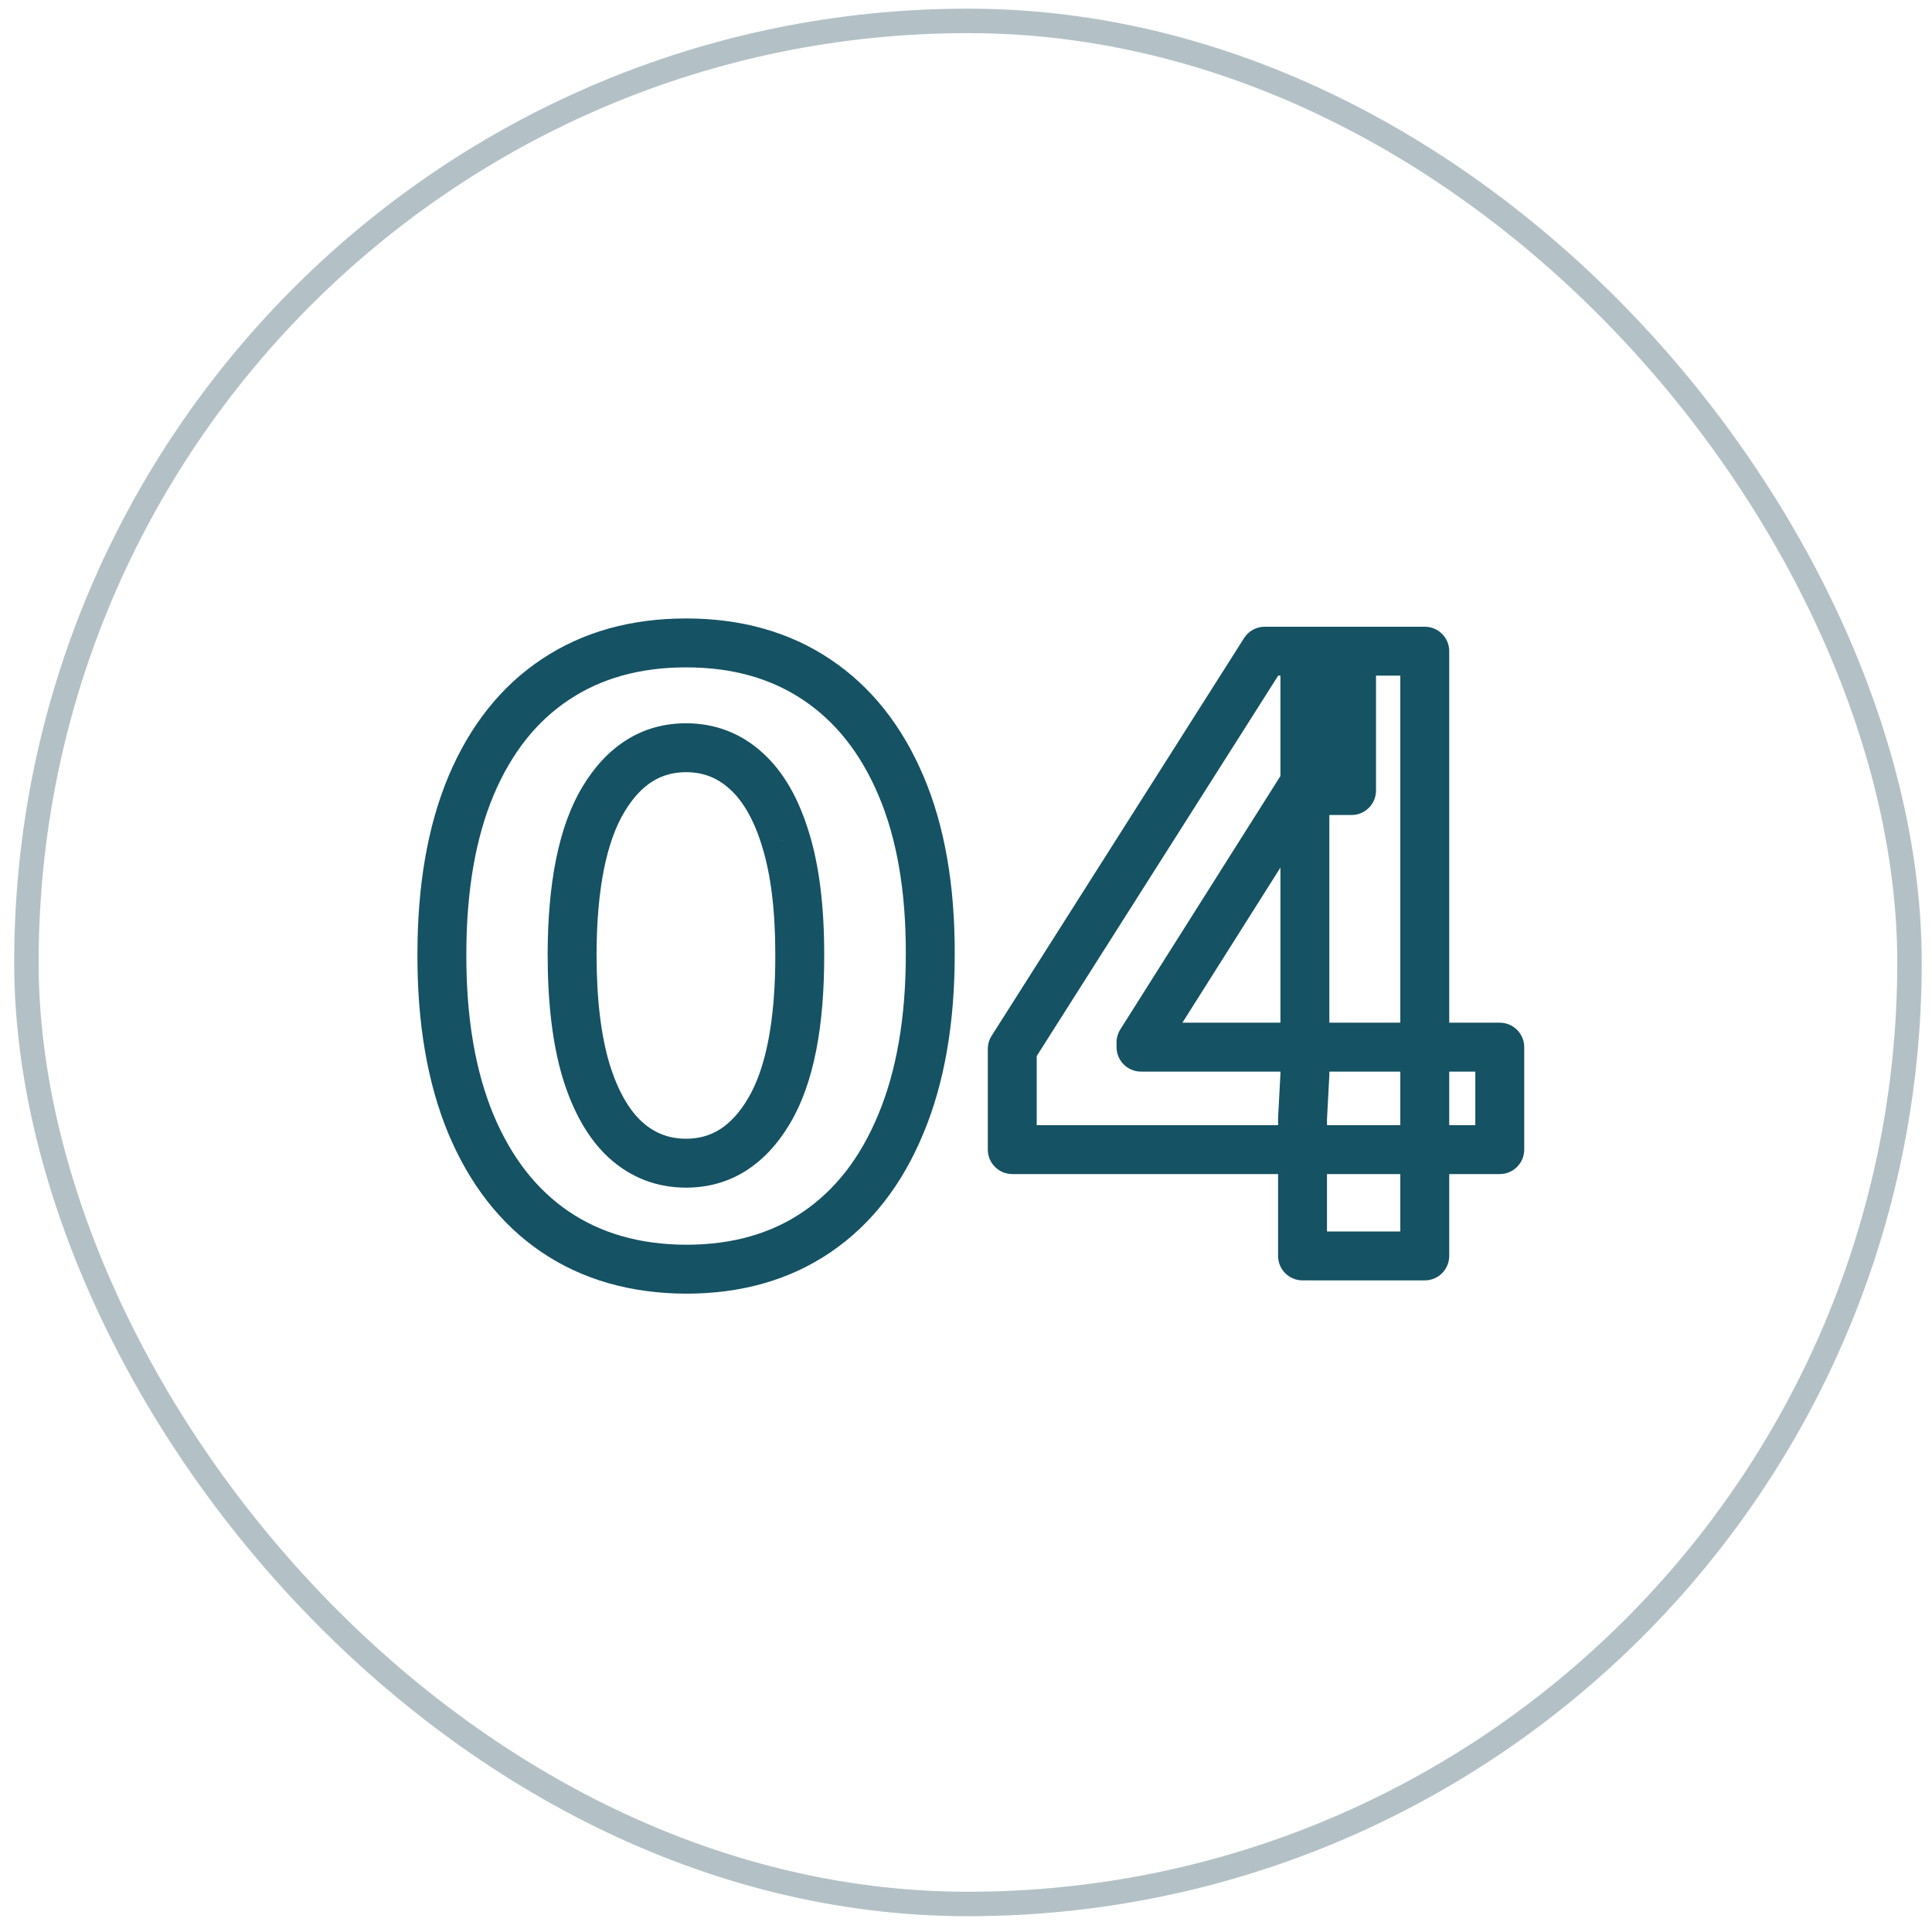
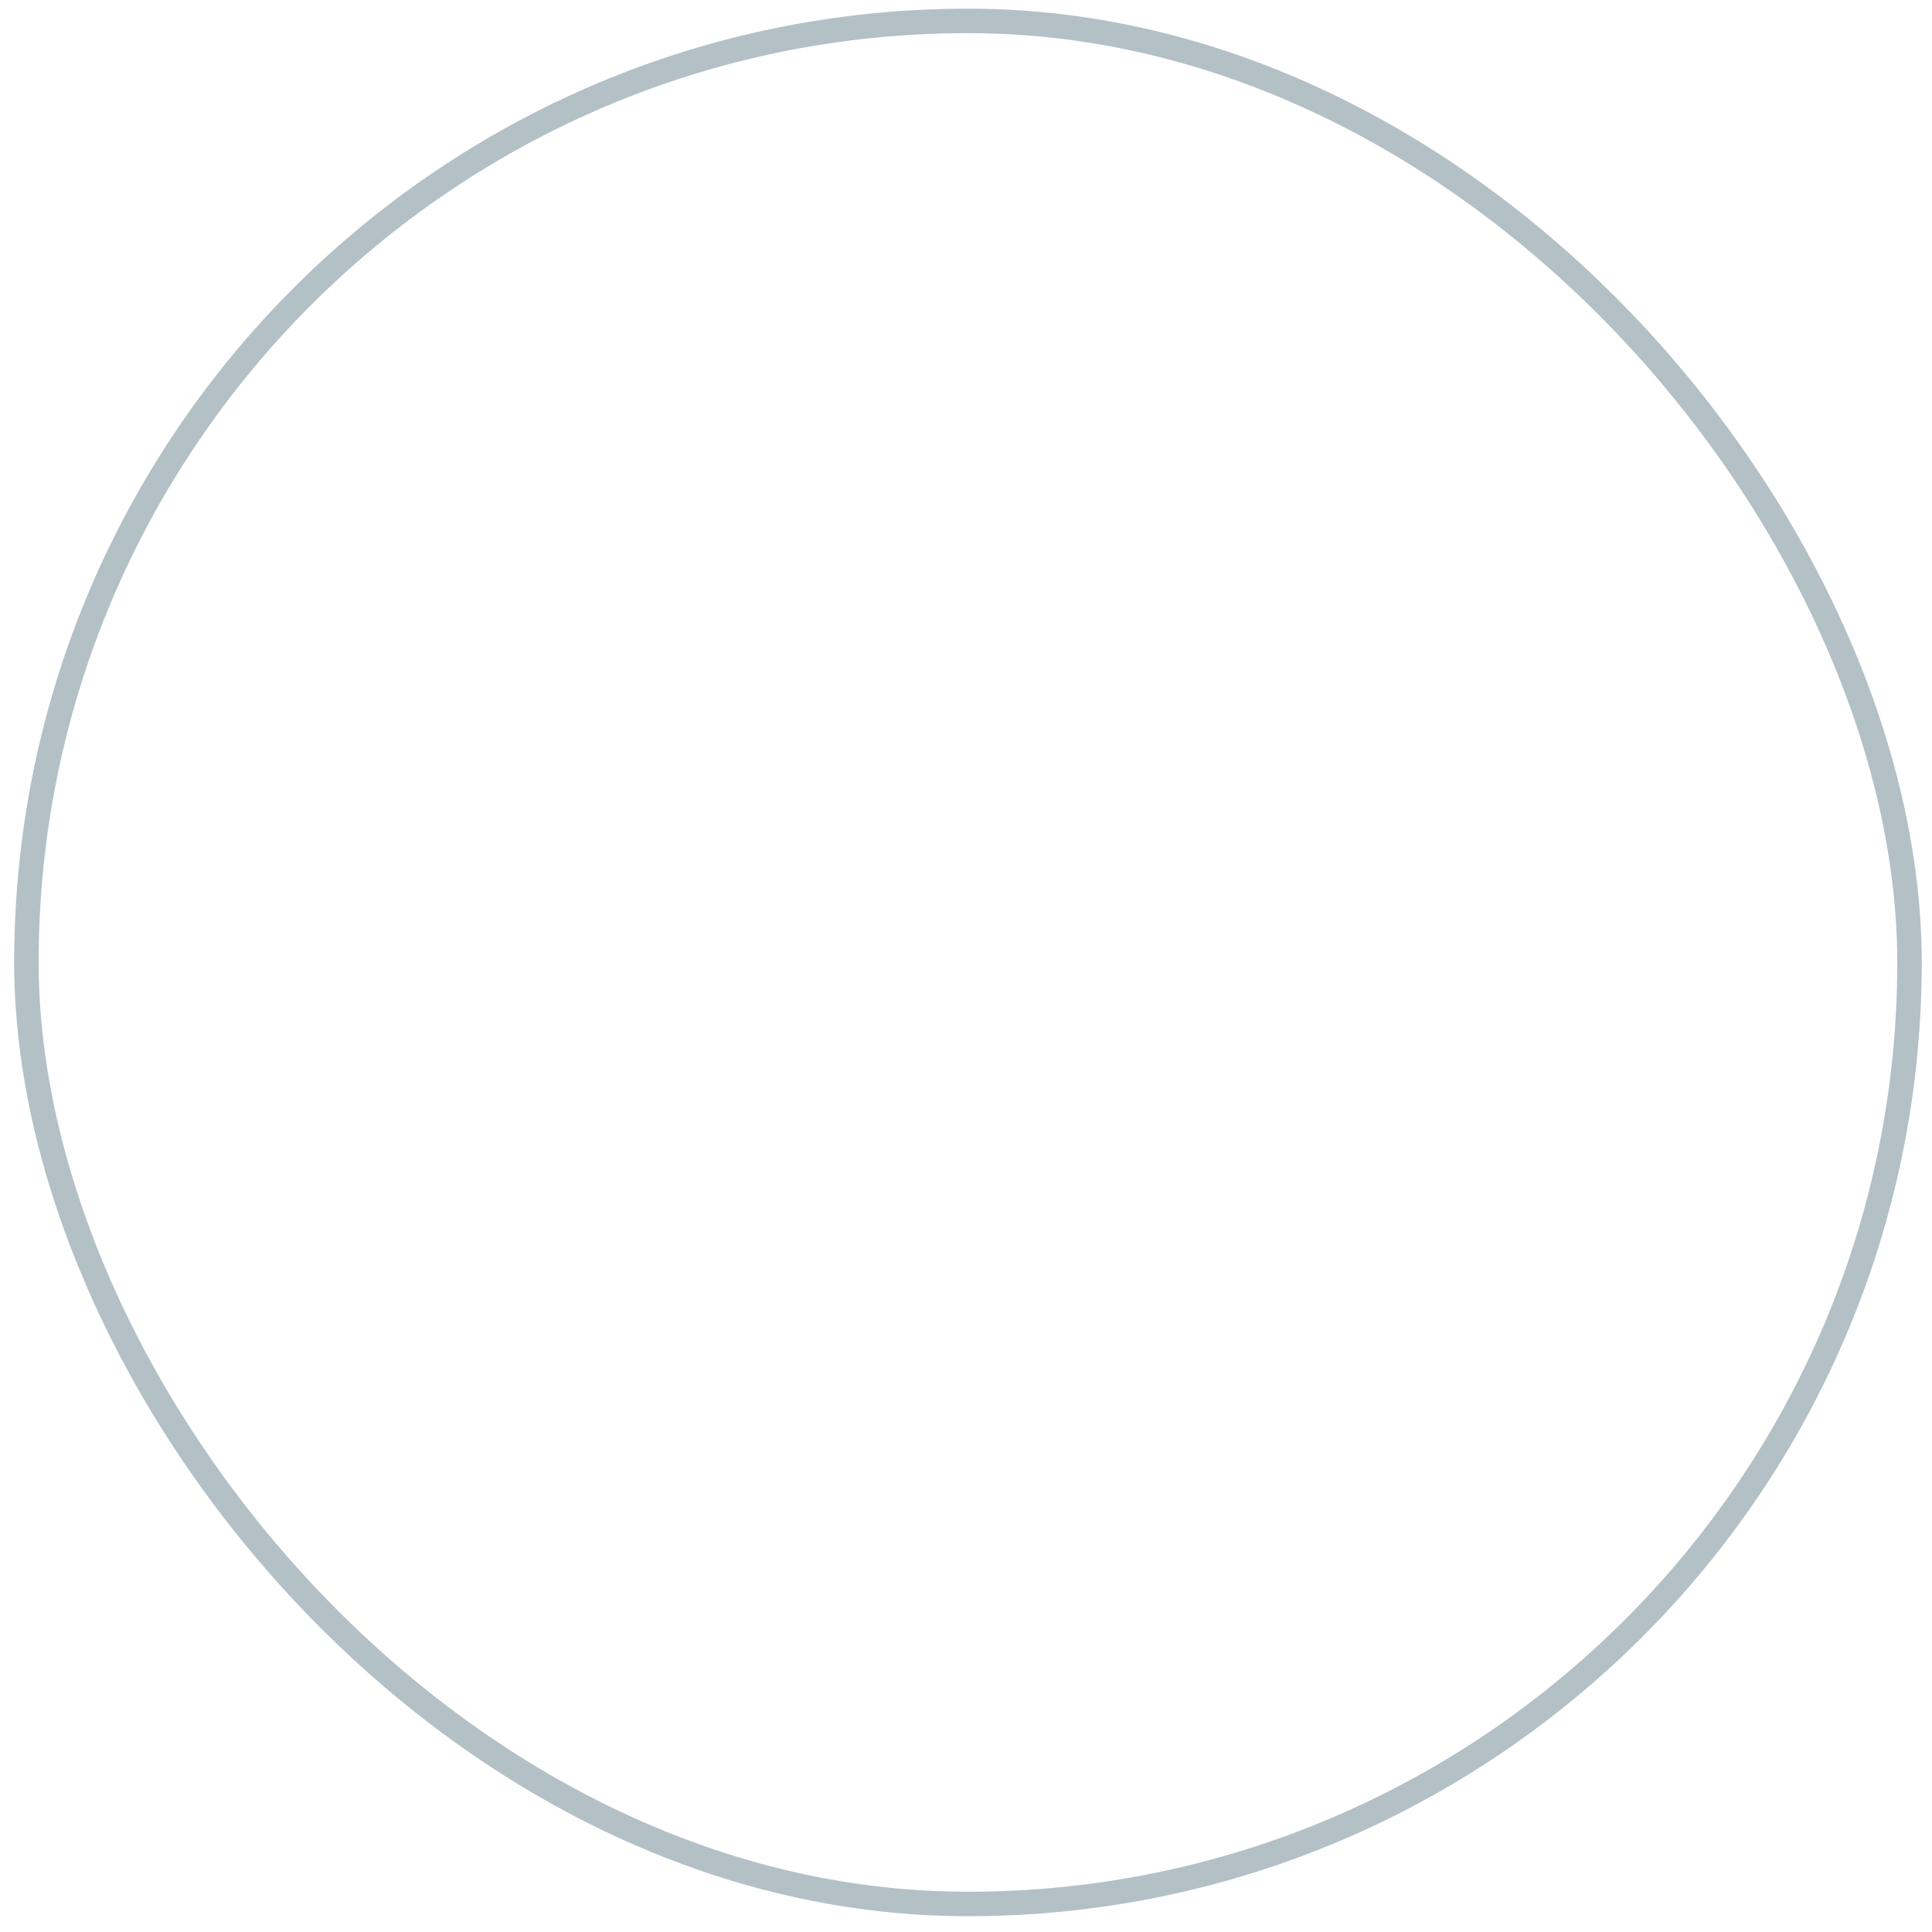
<svg xmlns="http://www.w3.org/2000/svg" width="79" height="79" viewBox="0 0 79 79" fill="none">
-   <path d="M28.054 51.898L28.05 52.898H28.054V51.898ZM22.693 50.364L22.13 51.191L22.132 51.192L22.693 50.364ZM19.252 45.958L18.328 46.34L18.329 46.343L19.252 45.958ZM18.069 39.015L19.069 39.018V39.015H18.069ZM19.264 32.121L18.343 31.731L18.342 31.734L19.264 32.121ZM22.705 27.786L23.259 28.619L23.26 28.618L22.705 27.786ZM33.39 27.786L32.834 28.617L32.836 28.618L33.39 27.786ZM36.843 32.133L35.923 32.523L35.923 32.525L36.843 32.133ZM38.039 39.015L37.039 39.012V39.015H38.039ZM36.831 45.969L35.909 45.584L35.907 45.587L36.831 45.969ZM33.402 50.377L33.965 51.203V51.203L33.402 50.377ZM31.446 45.426L32.306 45.936L31.446 45.426ZM32.702 39.015H31.702L31.702 39.018L32.702 39.015ZM32.123 34.33L31.166 34.62L31.167 34.626L32.123 34.33ZM30.505 31.517L29.833 32.258L29.837 32.262L30.505 31.517ZM24.673 32.688L23.815 32.174L24.673 32.688ZM23.393 39.015L22.393 39.012V39.015H23.393ZM23.96 43.772L23.002 44.057L23.004 44.065L23.96 43.772ZM25.59 46.621L24.918 47.362L24.923 47.366L25.59 46.621ZM28.058 50.898C26.149 50.89 24.563 50.423 23.254 49.536L22.132 51.192C23.817 52.334 25.805 52.889 28.05 52.898L28.058 50.898ZM23.256 49.538C21.951 48.649 20.916 47.346 20.174 45.572L18.329 46.343C19.197 48.417 20.457 50.051 22.13 51.191L23.256 49.538ZM20.176 45.575C19.442 43.804 19.061 41.628 19.069 39.018L17.069 39.012C17.06 41.811 17.468 44.264 18.328 46.34L20.176 45.575ZM19.069 39.015C19.069 36.412 19.454 34.253 20.186 32.508L18.342 31.734C17.48 33.788 17.069 36.225 17.069 39.015H19.069ZM20.185 32.511C20.925 30.763 21.956 29.485 23.259 28.619L22.151 26.954C20.475 28.068 19.212 29.679 18.343 31.731L20.185 32.511ZM23.26 28.618C24.569 27.745 26.152 27.289 28.054 27.289V25.289C25.818 25.289 23.835 25.831 22.15 26.954L23.26 28.618ZM28.054 27.289C29.955 27.289 31.533 27.745 32.834 28.617L33.947 26.956C32.269 25.831 30.289 25.289 28.054 25.289V27.289ZM32.836 28.618C34.147 29.493 35.182 30.776 35.923 32.523L37.764 31.743C36.894 29.69 35.627 28.076 33.945 26.954L32.836 28.618ZM35.923 32.525C36.661 34.259 37.046 36.411 37.039 39.012L39.039 39.018C39.047 36.226 38.635 33.79 37.764 31.741L35.923 32.525ZM37.039 39.015C37.039 41.633 36.65 43.813 35.909 45.584L37.754 46.355C38.623 44.279 39.039 41.822 39.039 39.015H37.039ZM35.907 45.587C35.173 47.359 34.144 48.662 32.839 49.55L33.965 51.203C35.639 50.063 36.896 48.427 37.755 46.352L35.907 45.587ZM32.839 49.55C31.541 50.435 29.961 50.898 28.054 50.898V52.898C30.299 52.898 32.286 52.347 33.965 51.203L32.839 49.55ZM28.054 48.563C29.889 48.563 31.317 47.604 32.306 45.936L30.586 44.916C29.885 46.098 29.052 46.563 28.054 46.563V48.563ZM32.306 45.936C33.288 44.281 33.71 41.928 33.702 39.012L31.702 39.018C31.71 41.801 31.295 43.722 30.586 44.916L32.306 45.936ZM33.702 39.015C33.702 37.079 33.504 35.41 33.078 34.035L31.167 34.626C31.514 35.746 31.702 37.2 31.702 39.015H33.702ZM33.079 34.04C32.668 32.682 32.051 31.561 31.172 30.773L29.837 32.262C30.358 32.729 30.821 33.483 31.166 34.62L33.079 34.04ZM31.176 30.776C30.299 29.98 29.242 29.575 28.054 29.575V31.575C28.749 31.575 29.326 31.798 29.833 32.258L31.176 30.776ZM28.054 29.575C26.23 29.575 24.806 30.523 23.815 32.174L25.53 33.203C26.23 32.036 27.06 31.575 28.054 31.575V29.575ZM23.815 32.174C22.833 33.811 22.401 36.135 22.393 39.012L24.393 39.018C24.401 36.276 24.823 34.383 25.53 33.203L23.815 32.174ZM22.393 39.015C22.393 40.973 22.587 42.663 23.002 44.057L24.919 43.487C24.577 42.338 24.393 40.856 24.393 39.015H22.393ZM23.004 44.065C23.423 45.435 24.042 46.566 24.918 47.362L26.263 45.881C25.738 45.405 25.27 44.636 24.917 43.48L23.004 44.065ZM24.923 47.366C25.807 48.159 26.866 48.563 28.054 48.563V46.563C27.358 46.563 26.775 46.34 26.258 45.877L24.923 47.366ZM41.392 47.008H40.392C40.392 47.56 40.84 48.008 41.392 48.008V47.008ZM41.392 42.891L40.548 42.355C40.446 42.515 40.392 42.701 40.392 42.891H41.392ZM51.715 26.627V25.627C51.373 25.627 51.054 25.802 50.871 26.091L51.715 26.627ZM55.265 26.627H56.265C56.265 26.075 55.817 25.627 55.265 25.627V26.627ZM55.265 32.326V33.326C55.817 33.326 56.265 32.878 56.265 32.326H55.265ZM53.164 32.326V31.326C52.821 31.326 52.502 31.502 52.319 31.792L53.164 32.326ZM46.656 42.625L45.811 42.091C45.71 42.251 45.656 42.436 45.656 42.625H46.656ZM46.656 42.818H45.656C45.656 43.371 46.104 43.818 46.656 43.818V42.818ZM61.326 42.818H62.326C62.326 42.266 61.878 41.818 61.326 41.818V42.818ZM61.326 47.008V48.008C61.878 48.008 62.326 47.56 62.326 47.008H61.326ZM53.261 51.355H52.261C52.261 51.907 52.709 52.355 53.261 52.355V51.355ZM53.261 45.752L52.262 45.699C52.261 45.717 52.261 45.735 52.261 45.752H53.261ZM53.357 43.929L54.356 43.982C54.357 43.964 54.357 43.947 54.357 43.929H53.357ZM53.357 26.627V25.627C52.805 25.627 52.357 26.075 52.357 26.627H53.357ZM58.259 26.627H59.259C59.259 26.075 58.812 25.627 58.259 25.627V26.627ZM58.259 51.355V52.355C58.812 52.355 59.259 51.907 59.259 51.355H58.259ZM42.392 47.008V42.891H40.392V47.008H42.392ZM42.236 43.427L52.56 27.163L50.871 26.091L40.548 42.355L42.236 43.427ZM51.715 27.627H55.265V25.627H51.715V27.627ZM54.265 26.627V32.326H56.265V26.627H54.265ZM55.265 31.326H53.164V33.326H55.265V31.326ZM52.319 31.792L45.811 42.091L47.502 43.159L54.01 32.86L52.319 31.792ZM45.656 42.625V42.818H47.656V42.625H45.656ZM46.656 43.818H61.326V41.818H46.656V43.818ZM60.326 42.818V47.008H62.326V42.818H60.326ZM61.326 46.008H41.392V48.008H61.326V46.008ZM54.261 51.355V45.752H52.261V51.355H54.261ZM54.259 45.805L54.356 43.982L52.359 43.876L52.262 45.699L54.259 45.805ZM54.357 43.929V26.627H52.357V43.929H54.357ZM53.357 27.627H58.259V25.627H53.357V27.627ZM57.259 26.627V51.355H59.259V26.627H57.259ZM58.259 50.355H53.261V52.355H58.259V50.355Z" fill="#155263" />
  <rect x="1.08" y="0.854" width="77" height="77" rx="38.5" stroke="#B3C1C6" />
</svg>